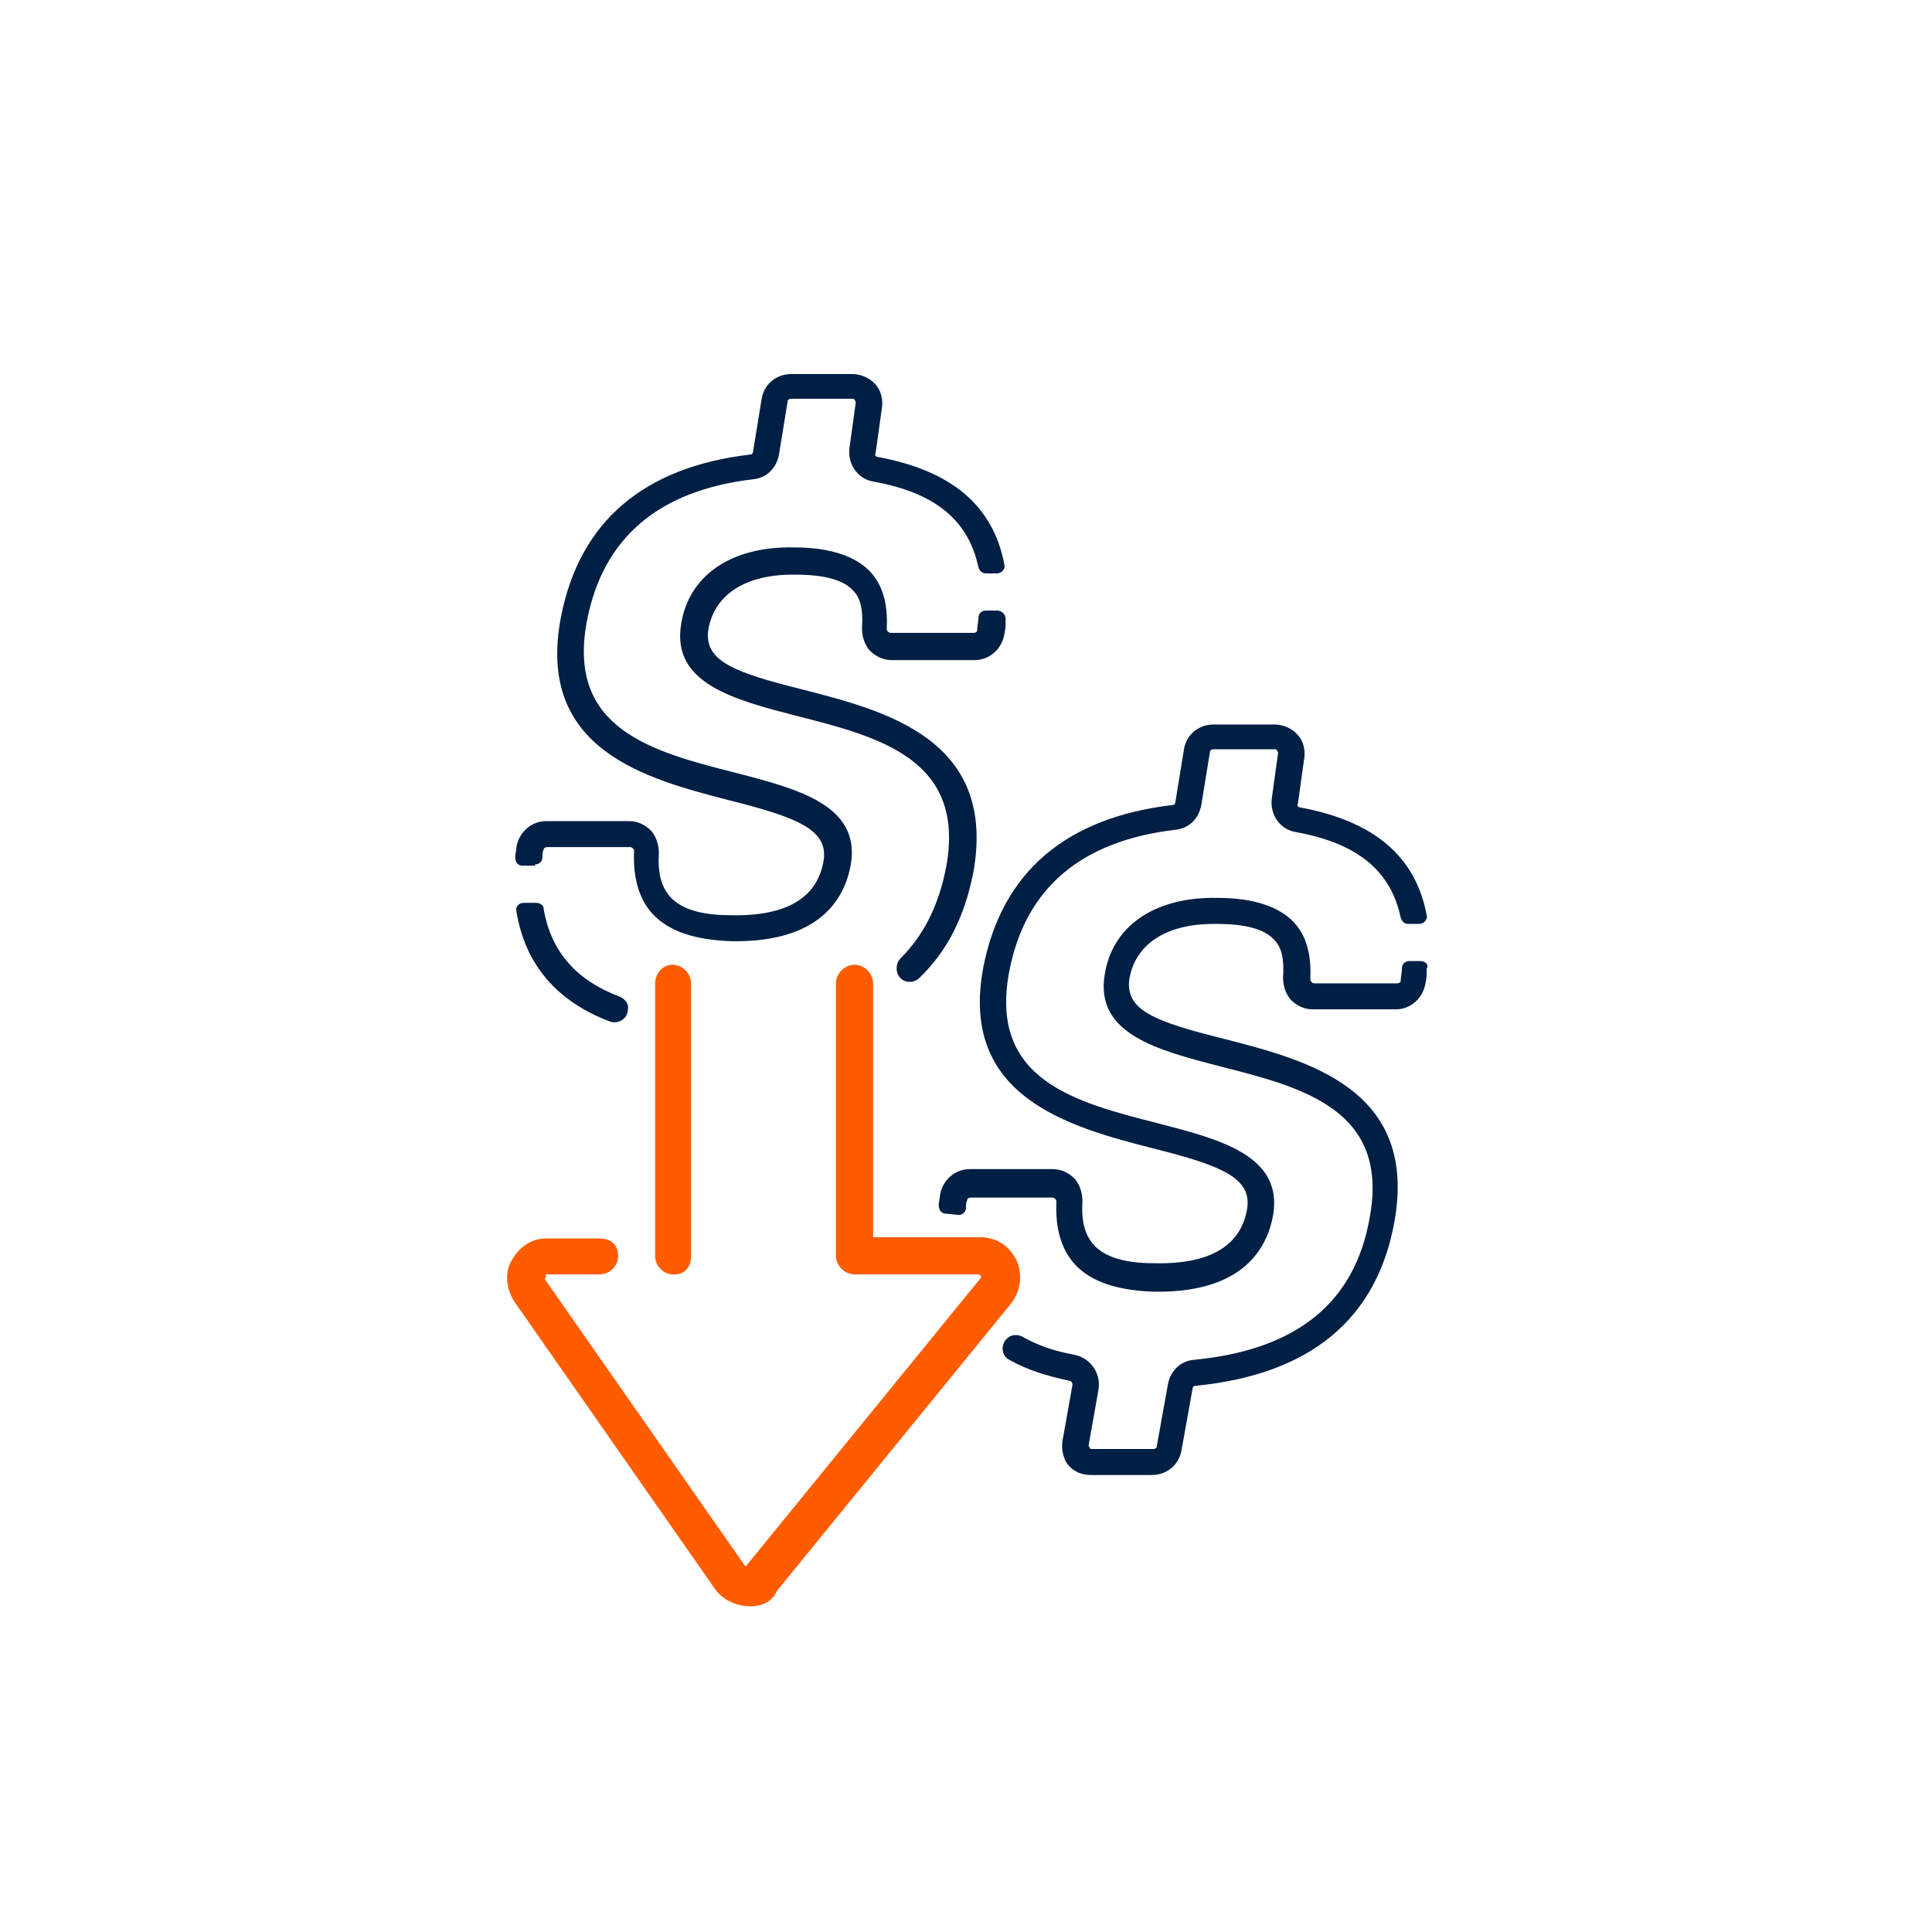
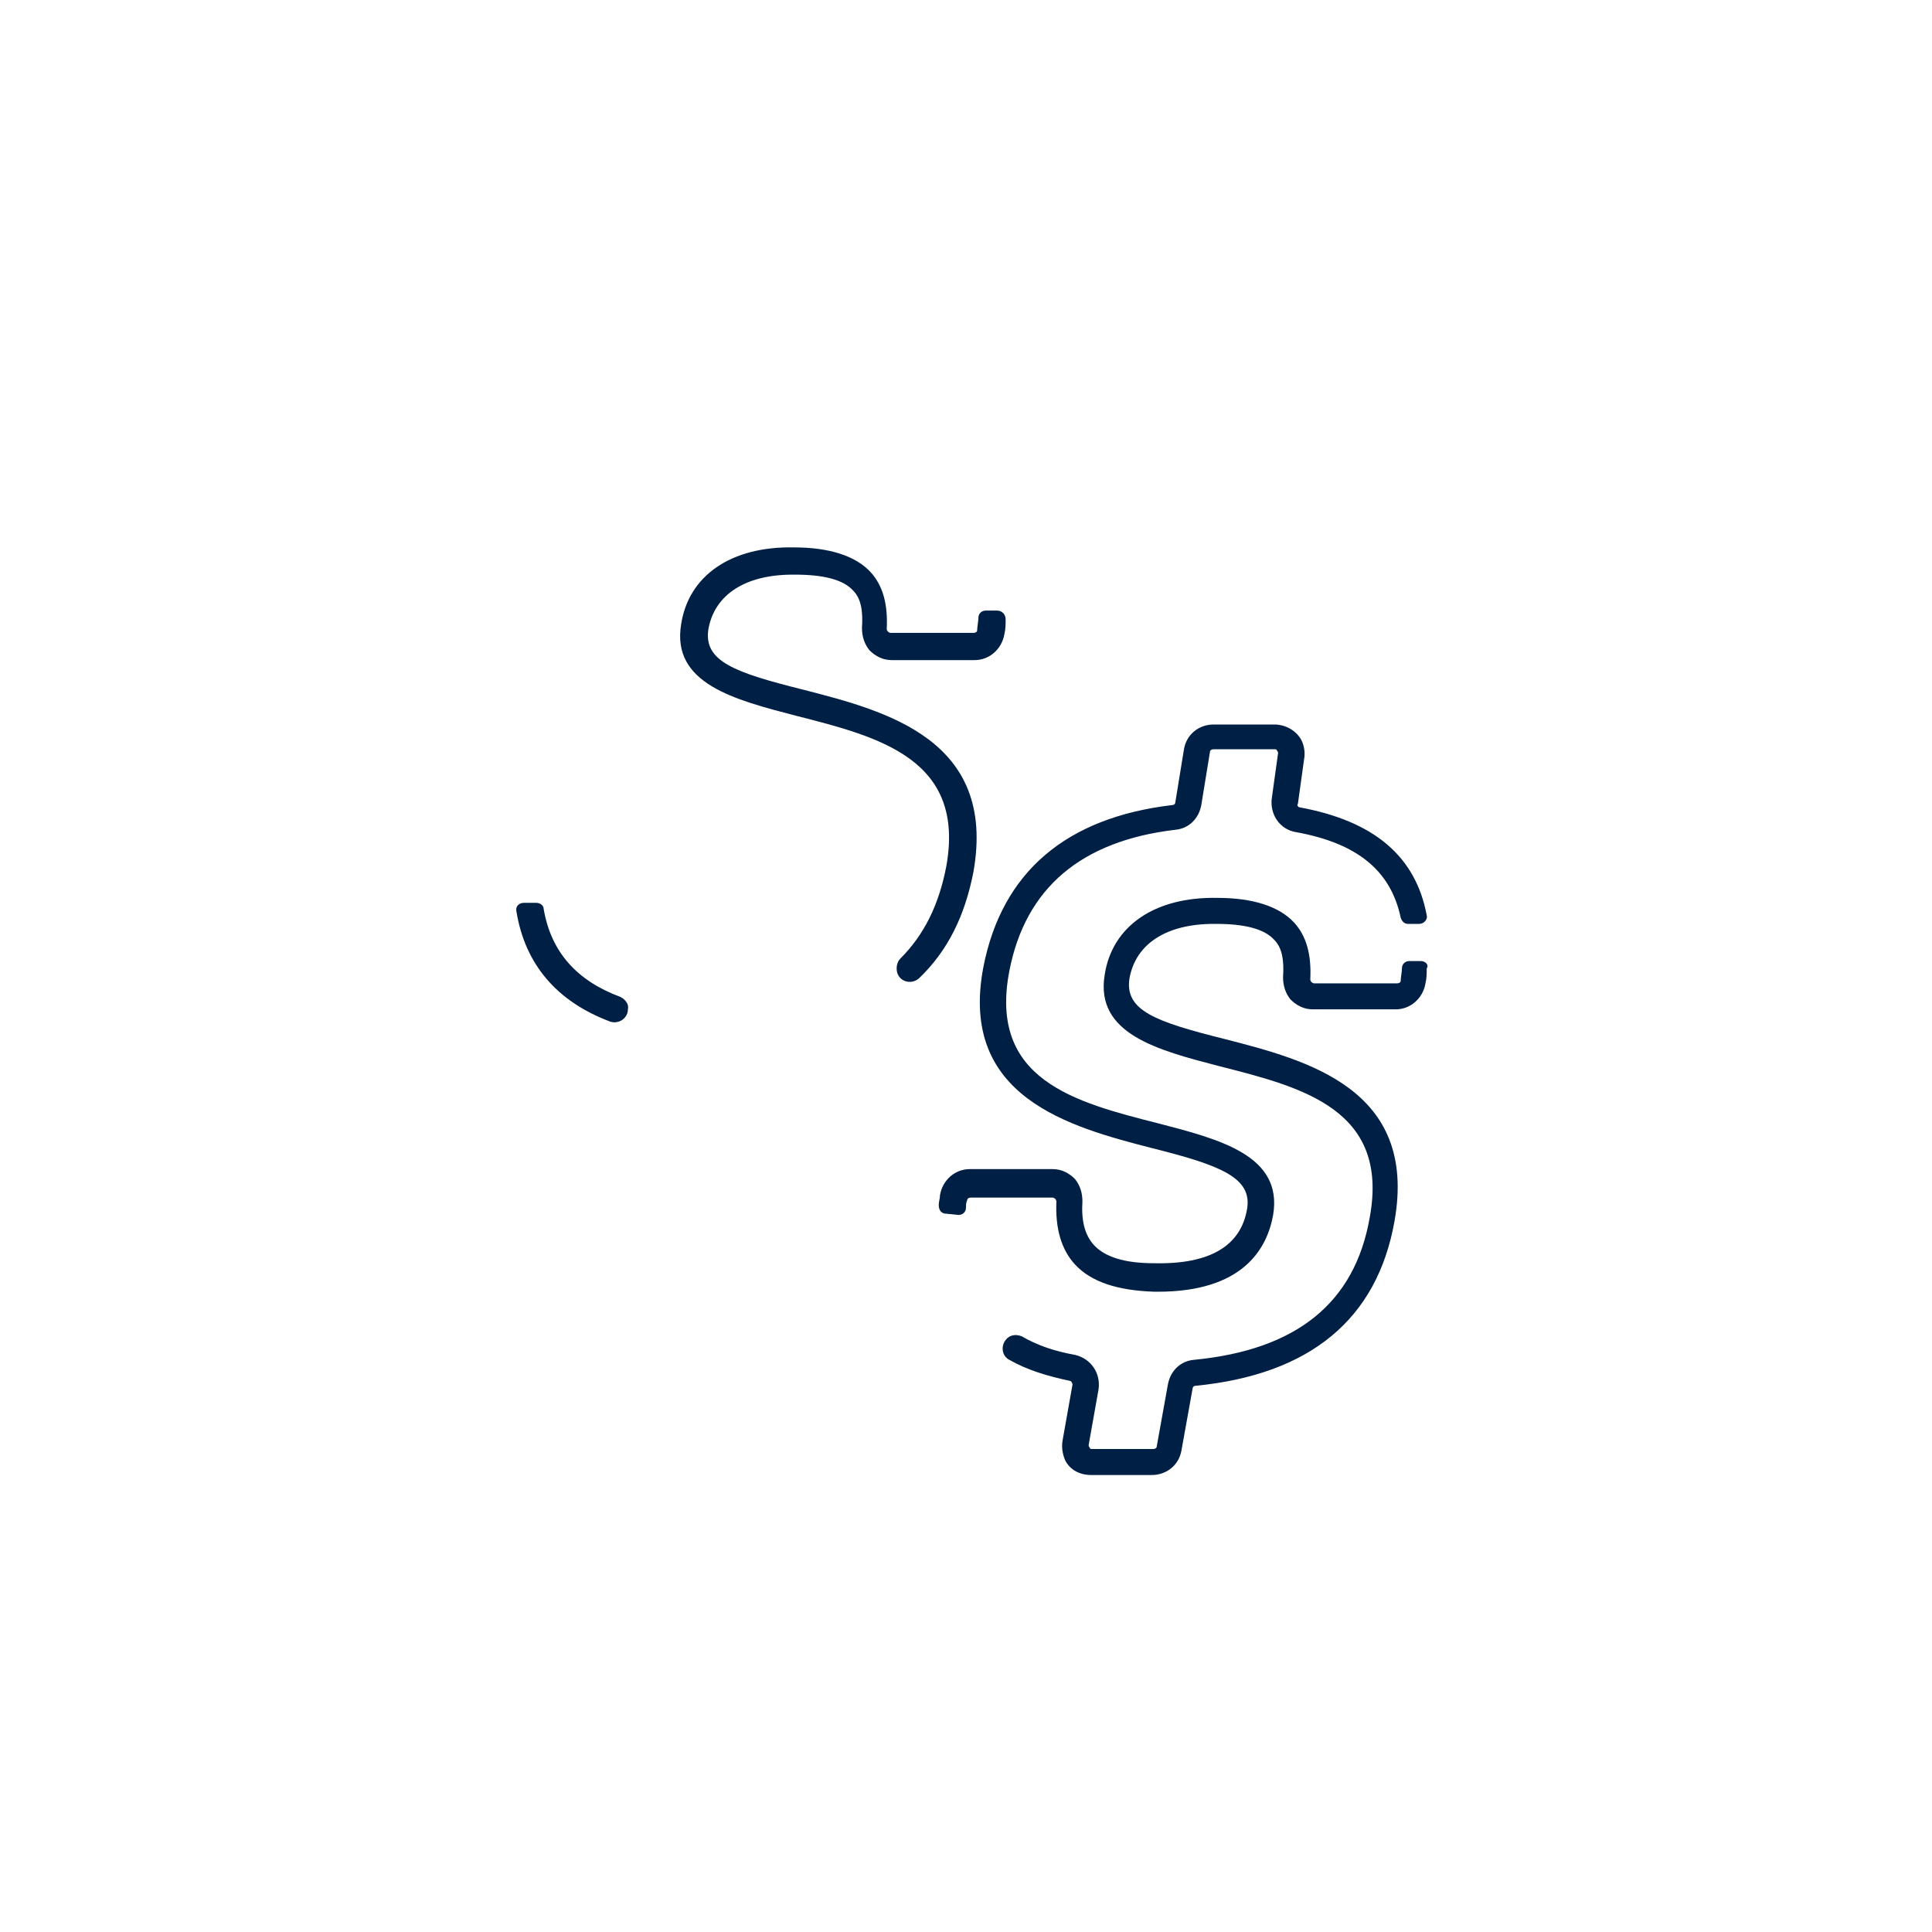
<svg xmlns="http://www.w3.org/2000/svg" width="156" height="156" viewBox="0 0 156 156" fill="none">
  <path d="M50.1 80.5C46.6 79.2 44.5 76.9 43.9 73.4C43.9 73.1 43.6 72.9 43.3 72.9H42.3C41.9 72.9 41.6 73.2 41.7 73.6C42.4 77.9 45 80.9 49.3 82.5C50 82.7 50.7 82.2 50.7 81.5C50.8 81.1 50.5 80.7 50.1 80.5Z" fill="#001F44" />
  <path d="M80.5 49.3H79.6C79.3 49.3 79 49.5 79 49.9C79 50.2 78.9 50.6 78.9 50.9C78.9 51 78.8 51.1 78.6 51.1H71.9C71.8 51.1 71.7 51 71.7 51C71.7 51 71.6 50.9 71.6 50.8C71.7 48.8 71.3 47.3 70.3 46.2C69.1 44.9 67 44.2 64.1 44.2C59 44.1 55.6 46.5 55 50.4C54.2 55.2 59.3 56.5 64.3 57.8C71 59.5 78 61.3 76.4 70C75.8 73.1 74.6 75.5 72.7 77.4C72.5 77.6 72.4 77.9 72.4 78.2C72.4 79.2 73.5 79.6 74.2 79C76.5 76.8 77.9 74 78.6 70.4C80.5 59.7 71.5 57.4 64.9 55.7C59.3 54.3 56.8 53.4 57.2 50.8C57.7 48 60.2 46.4 64 46.4C64.1 46.4 64.1 46.4 64.2 46.4C66.5 46.4 68.1 46.8 68.9 47.7C69.5 48.3 69.7 49.3 69.6 50.7C69.6 51.4 69.8 52 70.2 52.5C70.7 53 71.3 53.3 72 53.3H78.7C79.9 53.3 80.9 52.4 81.1 51.2C81.2 50.8 81.2 50.4 81.2 50C81.2 49.6 80.9 49.3 80.5 49.3Z" fill="#001F44" />
  <path d="M114.7 77.6H113.8C113.5 77.6 113.2 77.8 113.2 78.2C113.2 78.5 113.1 78.9 113.1 79.2C113.1 79.3 113 79.4 112.8 79.4H106.1C106 79.4 105.9 79.3 105.9 79.3C105.9 79.3 105.8 79.2 105.8 79.1C105.9 77.1 105.5 75.6 104.5 74.5C103.3 73.2 101.2 72.5 98.3 72.5C93.2 72.4 89.8 74.8 89.2 78.7C88.4 83.5 93.5 84.8 98.5 86.1C105.2 87.8 112.2 89.6 110.6 98.3C109.4 105.2 104.7 109 96.4 109.8C95.3 109.9 94.5 110.7 94.3 111.8L93.4 116.8C93.4 116.9 93.3 117 93.1 117H88.2C88.1 117 88 117 88 116.9C88 116.9 87.9 116.8 87.9 116.7L88.7 112.2C88.9 110.9 88.1 109.7 86.8 109.4C85.1 109.1 83.7 108.6 82.5 107.9C82 107.7 81.5 107.8 81.2 108.2C80.8 108.7 80.9 109.5 81.5 109.8C82.9 110.6 84.5 111.1 86.4 111.5C86.5 111.5 86.6 111.7 86.6 111.8L85.8 116.3C85.7 116.9 85.8 117.4 86 117.9C86.4 118.7 87.2 119.1 88.1 119.1H93C94.2 119.1 95.2 118.3 95.4 117.1L96.3 112.1C96.3 112 96.4 111.9 96.5 111.9C105.8 111 111.2 106.5 112.6 98.6C114.5 87.9 105.5 85.6 98.9 83.9C93.3 82.5 90.8 81.6 91.2 79C91.7 76.2 94.2 74.6 98 74.6C98.1 74.6 98.1 74.6 98.2 74.6C100.5 74.6 102.1 75 102.9 75.9C103.5 76.5 103.7 77.5 103.6 78.9C103.6 79.6 103.8 80.2 104.2 80.7C104.7 81.2 105.3 81.5 106 81.5H112.7C113.9 81.5 114.9 80.6 115.1 79.4C115.2 79 115.2 78.6 115.2 78.2C115.4 77.9 115.1 77.6 114.7 77.6Z" fill="#001F44" />
-   <path d="M52.9 79.4V101.4C52.9 102.2 53.5 102.8 54.2 102.9C55.2 103 55.8 102.4 55.8 101.4V79.4C55.8 78.6 55.1 77.9 54.3 77.9C53.5 77.9 52.9 78.6 52.9 79.4Z" fill="#FF5C00" />
-   <path d="M82.1 101.8C81.5 100.6 80.5 99.9 79.1 99.9H70.5V79.4C70.5 78.6 69.8 77.9 69 77.9C68.2 77.9 67.5 78.6 67.5 79.4V101.4C67.5 102.2 68.2 102.9 69 102.9H79C79 102.9 79.4 103 79.1 103.3L60.2 126.5L44 103.3L44.1 102.9H48.4C49.2 102.9 49.8 102.3 49.9 101.6C50 100.6 49.4 100 48.4 100H44.1C42.9 100 41.9 100.7 41.3 101.8C40.7 102.8 40.9 104.2 41.6 105.2L57.8 128.4C58.5 129.3 59.6 129.7 60.6 129.7C61.5 129.7 62.4 129.3 62.7 128.5L81.6 105.3C82.4 104.3 82.6 103 82.1 101.8Z" fill="#FF5C00" />
-   <path d="M43.2 69.8C43.5 69.8 43.8 69.6 43.8 69.2C43.8 69 43.8 68.8 43.9 68.6C43.9 68.5 44 68.4 44.2 68.4H50.9C51 68.4 51.1 68.5 51.1 68.5C51.1 68.5 51.2 68.6 51.2 68.7C51.1 70.9 51.6 72.6 52.7 73.8C54 75.2 56.1 75.9 59.1 76C59.2 76 59.3 76 59.4 76C66.2 76 68.2 72.6 68.7 69.8C69.5 65 64.4 63.7 59.4 62.4C52.7 60.7 45.7 58.9 47.4 50.1C48.7 43.4 53.2 39.6 60.8 38.7C61.9 38.6 62.7 37.8 62.9 36.7L63.6 32.4C63.6 32.3 63.7 32.2 63.9 32.2H68.8C68.9 32.2 69 32.2 69 32.3C69 32.3 69.1 32.4 69.1 32.5L68.6 36.1C68.4 37.4 69.2 38.7 70.6 38.9C75.5 39.8 78.2 42 79 45.8C79.1 46.1 79.3 46.3 79.6 46.3H80.5C80.9 46.3 81.2 45.9 81.1 45.6C80.2 40.8 76.8 38 70.9 36.9C70.7 36.9 70.6 36.7 70.7 36.6L71.2 33C71.3 32.5 71.2 31.9 71 31.5C70.6 30.7 69.7 30.2 68.8 30.2H63.9C62.7 30.2 61.7 31 61.5 32.2L60.8 36.5C60.8 36.6 60.7 36.7 60.6 36.7C52 37.7 46.8 42.1 45.3 49.8C43.2 60.6 52.3 62.9 58.8 64.6C64.4 66 66.9 67 66.5 69.5C66 72.5 63.5 74 59 73.9C56.6 73.9 55 73.4 54.1 72.4C53.4 71.6 53.1 70.5 53.2 68.9C53.2 68.2 53 67.6 52.6 67.1C52.1 66.6 51.5 66.3 50.8 66.3H44.1C42.9 66.3 41.9 67.2 41.7 68.4C41.7 68.7 41.6 68.9 41.6 69.2C41.6 69.6 41.8 69.9 42.2 69.9H43.2V69.8Z" fill="#001F44" />
  <path d="M77.4 98.1C77.7 98.1 78 97.9 78 97.5C78 97.3 78 97.1 78.1 96.9C78.1 96.8 78.2 96.7 78.4 96.7H85C85.1 96.7 85.2 96.8 85.2 96.8C85.2 96.8 85.3 96.9 85.3 97C85.2 99.2 85.7 100.9 86.8 102.1C88.1 103.5 90.2 104.2 93.2 104.3C93.3 104.3 93.4 104.3 93.5 104.3C100.3 104.3 102.3 100.9 102.8 98.1C103.6 93.3 98.5 92 93.5 90.7C86.8 89 79.8 87.2 81.5 78.4C82.8 71.7 87.3 67.9 94.9 67C96 66.9 96.8 66.1 97 65L97.7 60.7C97.7 60.6 97.8 60.5 98 60.5H102.9C103 60.5 103.1 60.5 103.1 60.6C103.1 60.6 103.2 60.7 103.2 60.8L102.7 64.4C102.5 65.7 103.3 67 104.7 67.2C109.6 68.1 112.3 70.3 113.1 74.1C113.2 74.4 113.4 74.6 113.7 74.6H114.6C115 74.6 115.3 74.2 115.2 73.9C114.3 69.1 110.9 66.3 105 65.2C104.8 65.2 104.7 65 104.8 64.9L105.3 61.3C105.4 60.8 105.3 60.2 105.1 59.8C104.7 59 103.8 58.5 102.9 58.5H98C96.8 58.5 95.8 59.3 95.6 60.5L94.9 64.8C94.9 64.9 94.8 65 94.7 65C86.1 66 80.9 70.4 79.4 78.1C77.4 88.6 86.4 91 93 92.7C98.6 94.1 101.1 95.1 100.7 97.6C100.2 100.6 97.7 102.1 93.2 102C90.8 102 89.2 101.5 88.3 100.5C87.6 99.7 87.3 98.6 87.4 97C87.4 96.3 87.2 95.7 86.8 95.2C86.3 94.7 85.7 94.4 85 94.4H78.3C77.1 94.4 76.1 95.3 75.9 96.5C75.9 96.8 75.8 97 75.8 97.3C75.8 97.7 76 98 76.4 98L77.4 98.1Z" fill="#001F44" />
</svg>